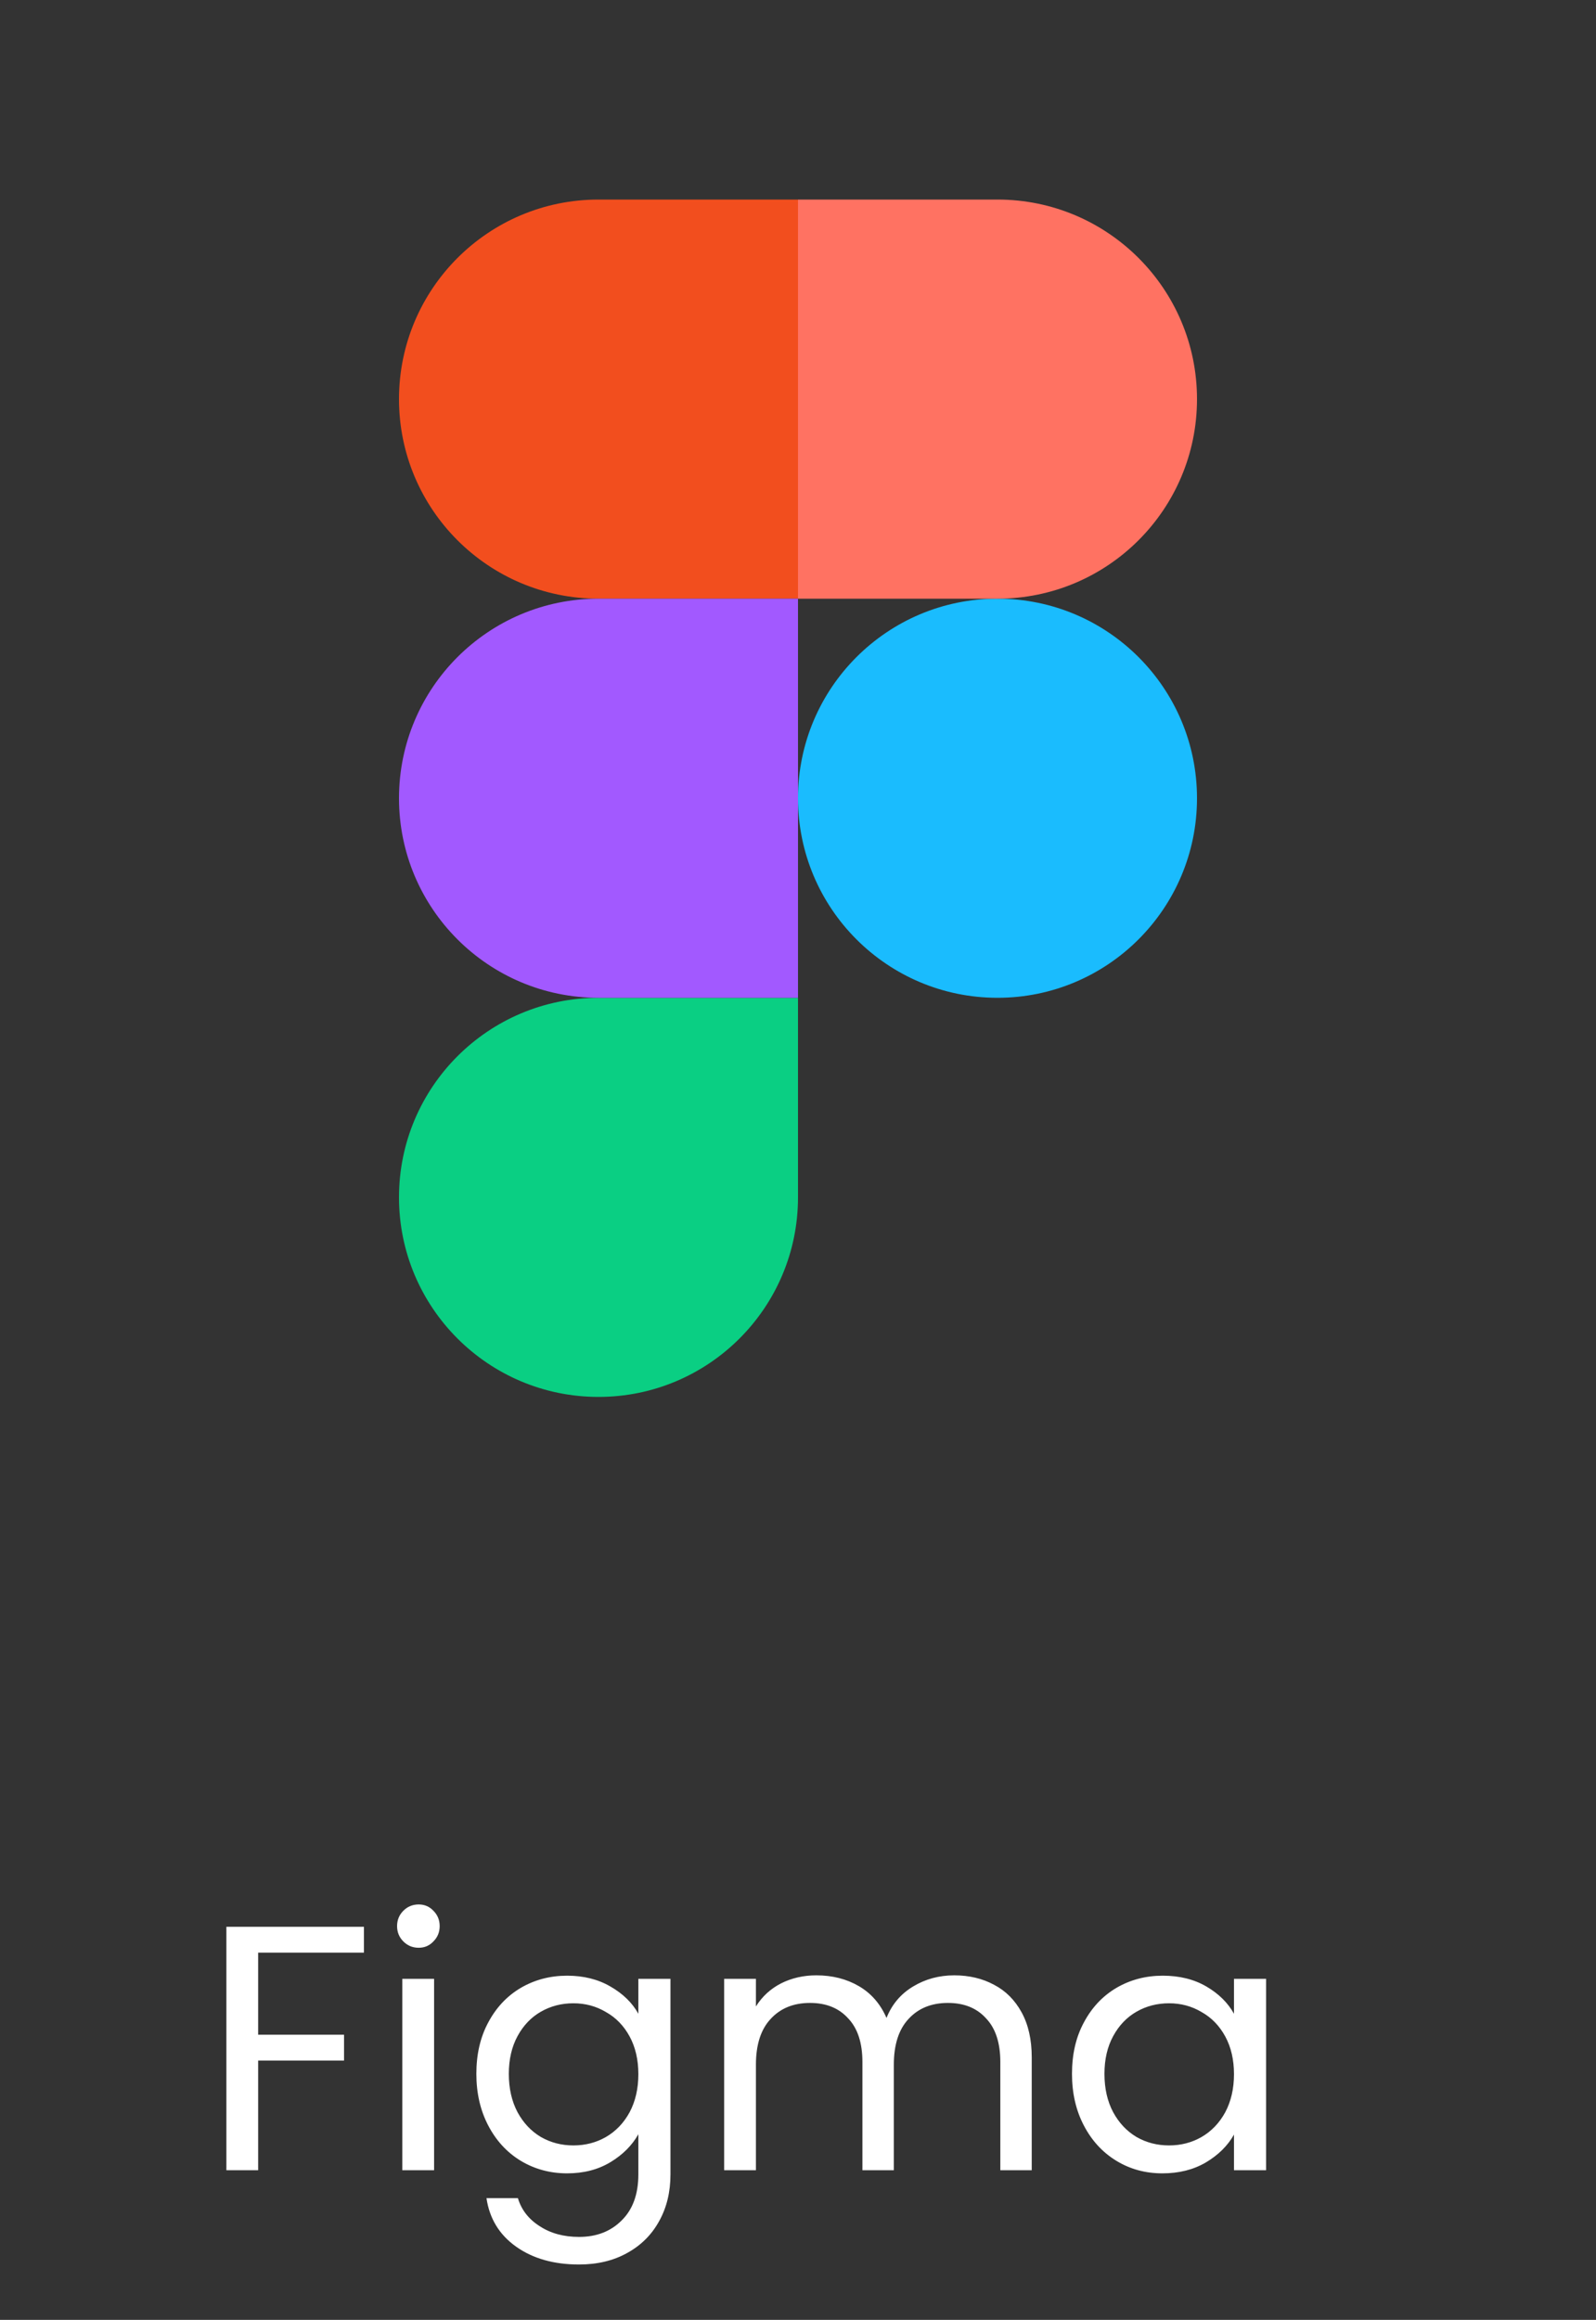
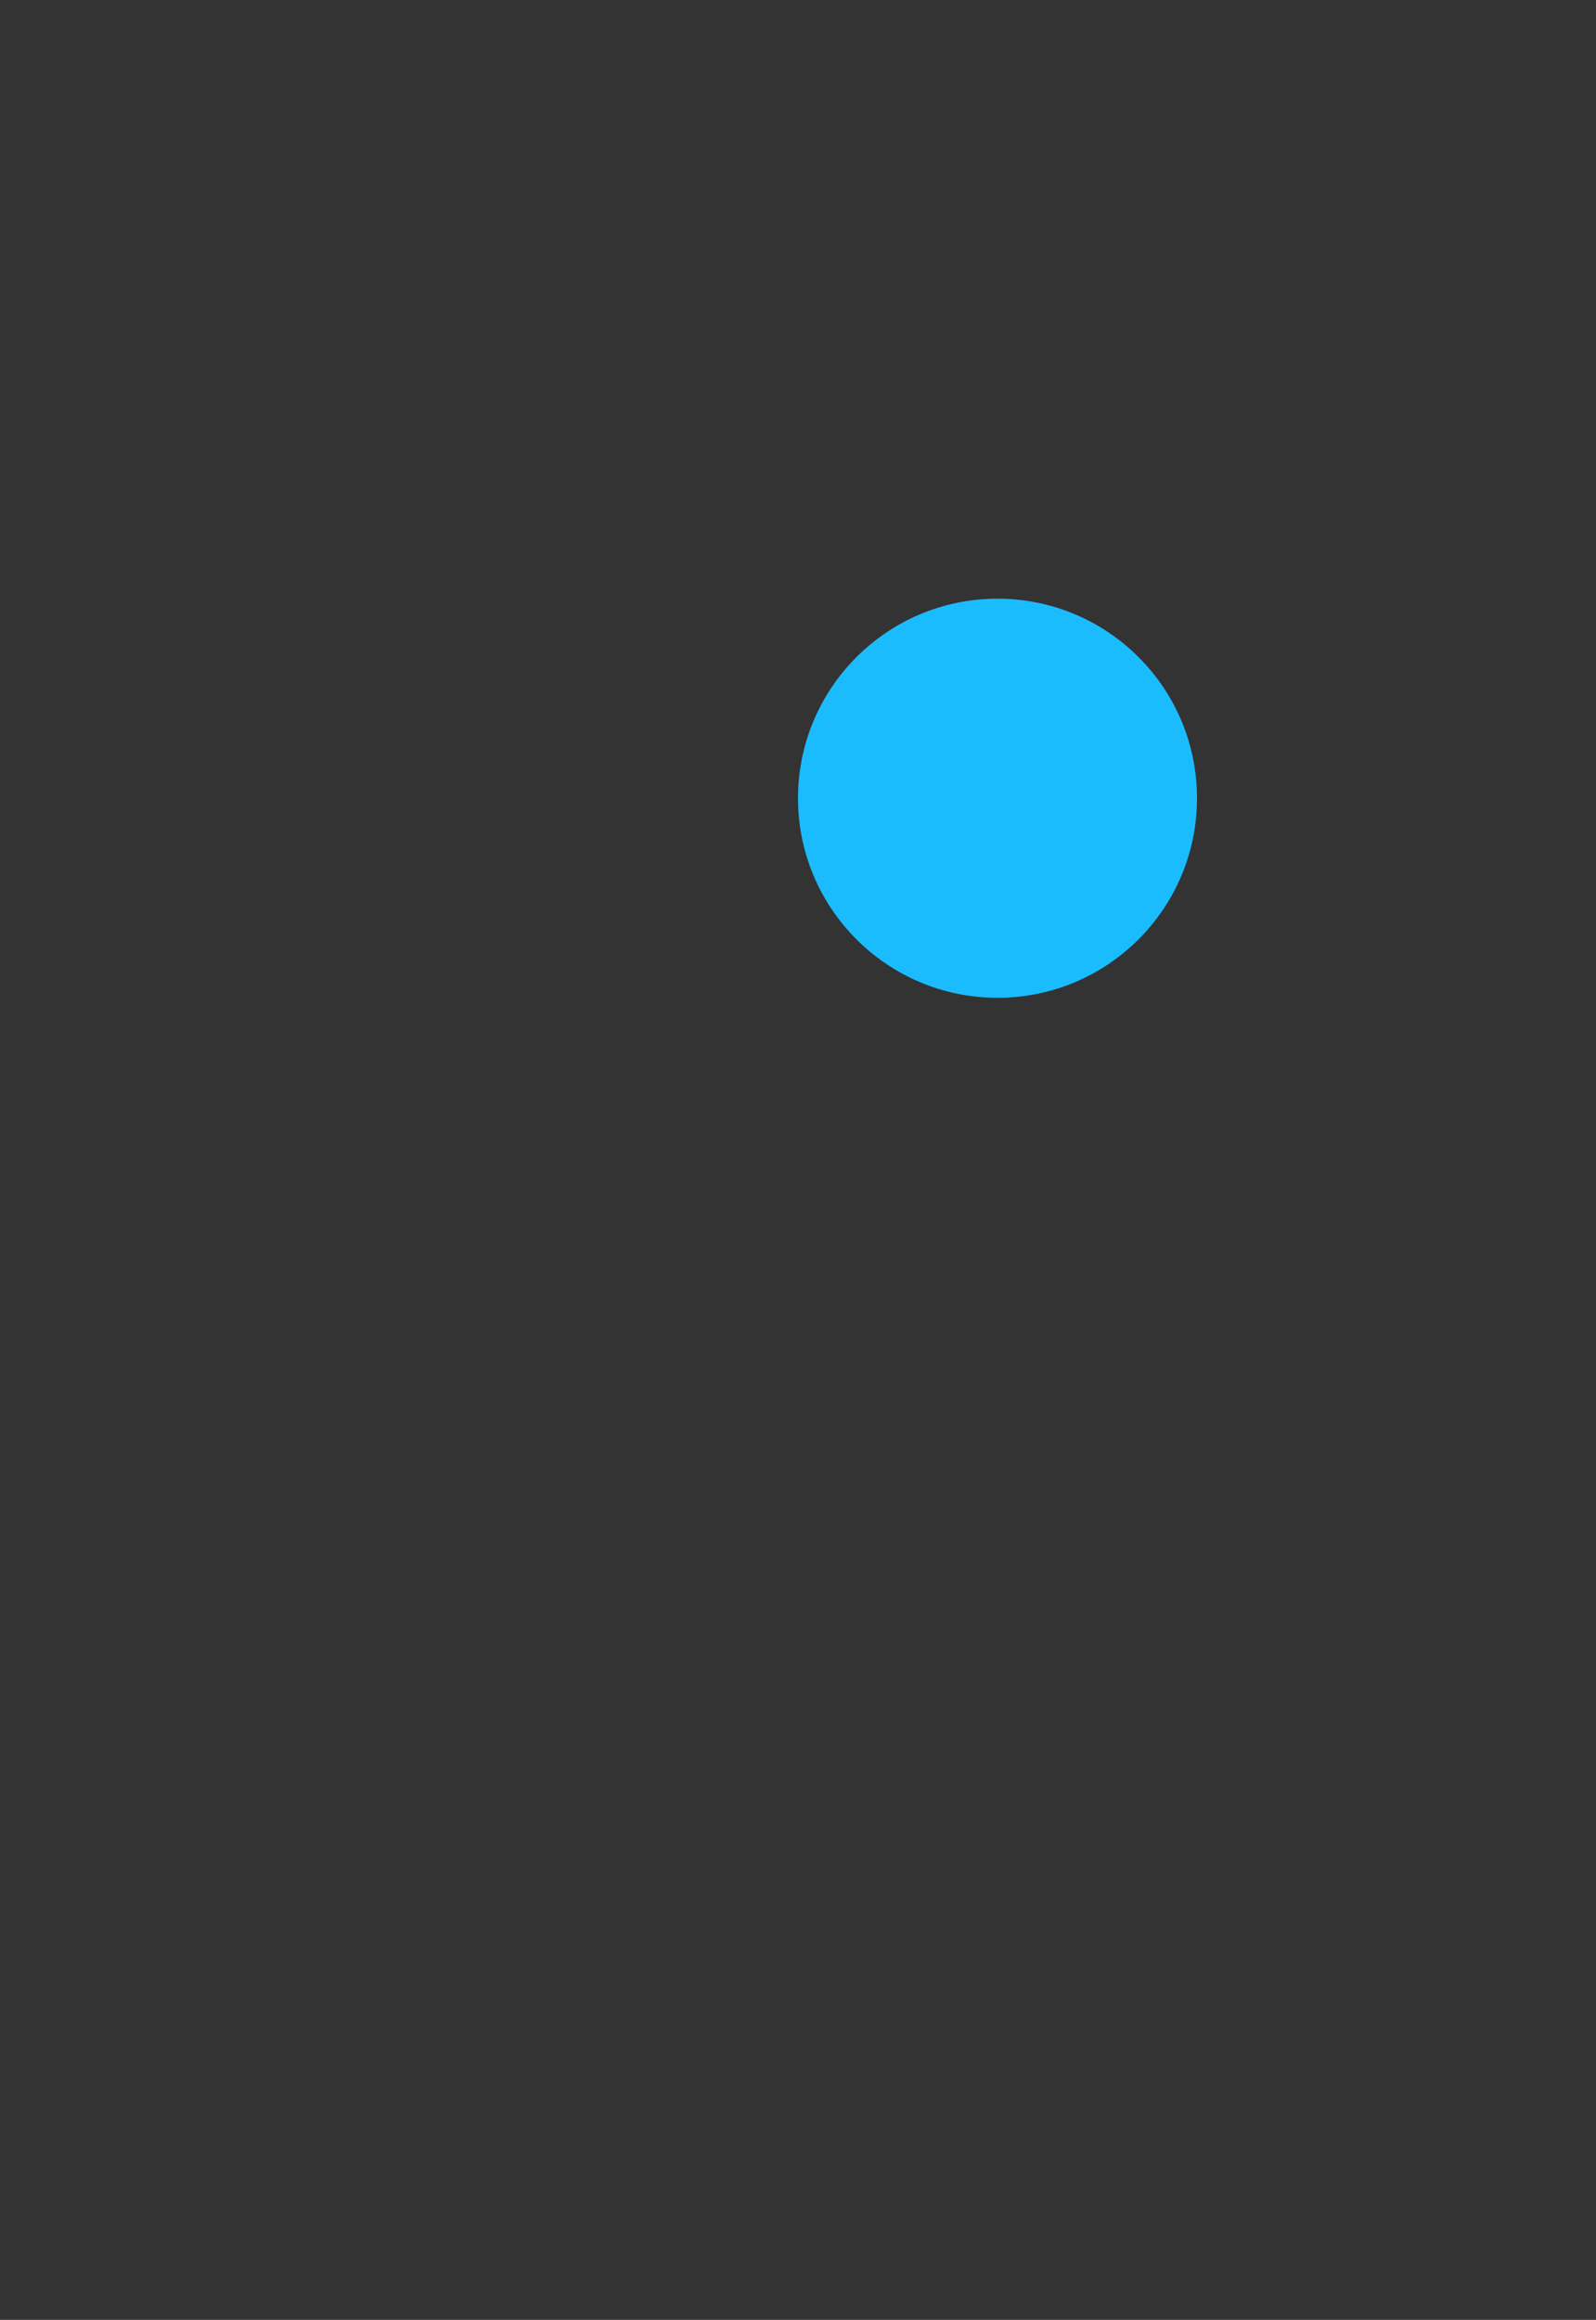
<svg xmlns="http://www.w3.org/2000/svg" width="64" height="93" viewBox="0 0 64 93" fill="none">
  <rect x="0" y="0" width="64" height="93" fill="#333333" stroke="none" />
-   <path d="M14.594 77.242V78.278H10.352V81.568H13.796V82.604H10.352V87H9.078V77.242H14.594ZM16.791 78.082C16.548 78.082 16.343 77.998 16.175 77.83C16.007 77.662 15.923 77.457 15.923 77.214C15.923 76.971 16.007 76.766 16.175 76.598C16.343 76.43 16.548 76.346 16.791 76.346C17.024 76.346 17.22 76.43 17.379 76.598C17.547 76.766 17.631 76.971 17.631 77.214C17.631 77.457 17.547 77.662 17.379 77.83C17.22 77.998 17.024 78.082 16.791 78.082ZM17.407 79.328V87H16.133V79.328H17.407ZM22.742 79.202C23.405 79.202 23.983 79.347 24.478 79.636C24.982 79.925 25.355 80.289 25.598 80.728V79.328H26.886V87.168C26.886 87.868 26.737 88.489 26.438 89.03C26.139 89.581 25.71 90.01 25.15 90.318C24.599 90.626 23.955 90.78 23.218 90.78C22.21 90.78 21.37 90.542 20.698 90.066C20.026 89.59 19.629 88.941 19.508 88.12H20.768C20.908 88.587 21.197 88.96 21.636 89.24C22.075 89.529 22.602 89.674 23.218 89.674C23.918 89.674 24.487 89.455 24.926 89.016C25.374 88.577 25.598 87.961 25.598 87.168V85.558C25.346 86.006 24.973 86.379 24.478 86.678C23.983 86.977 23.405 87.126 22.742 87.126C22.061 87.126 21.44 86.958 20.88 86.622C20.329 86.286 19.895 85.815 19.578 85.208C19.261 84.601 19.102 83.911 19.102 83.136C19.102 82.352 19.261 81.666 19.578 81.078C19.895 80.481 20.329 80.019 20.88 79.692C21.44 79.365 22.061 79.202 22.742 79.202ZM25.598 83.15C25.598 82.571 25.481 82.067 25.248 81.638C25.015 81.209 24.697 80.882 24.296 80.658C23.904 80.425 23.47 80.308 22.994 80.308C22.518 80.308 22.084 80.42 21.692 80.644C21.3 80.868 20.987 81.195 20.754 81.624C20.521 82.053 20.404 82.557 20.404 83.136C20.404 83.724 20.521 84.237 20.754 84.676C20.987 85.105 21.3 85.437 21.692 85.67C22.084 85.894 22.518 86.006 22.994 86.006C23.47 86.006 23.904 85.894 24.296 85.67C24.697 85.437 25.015 85.105 25.248 84.676C25.481 84.237 25.598 83.729 25.598 83.15ZM38.265 79.188C38.862 79.188 39.394 79.314 39.861 79.566C40.328 79.809 40.696 80.177 40.967 80.672C41.238 81.167 41.373 81.769 41.373 82.478V87H40.113V82.66C40.113 81.895 39.922 81.311 39.539 80.91C39.166 80.499 38.657 80.294 38.013 80.294C37.35 80.294 36.823 80.509 36.431 80.938C36.039 81.358 35.843 81.969 35.843 82.772V87H34.583V82.66C34.583 81.895 34.392 81.311 34.009 80.91C33.636 80.499 33.127 80.294 32.483 80.294C31.82 80.294 31.293 80.509 30.901 80.938C30.509 81.358 30.313 81.969 30.313 82.772V87H29.039V79.328H30.313V80.434C30.565 80.033 30.901 79.725 31.321 79.51C31.75 79.295 32.222 79.188 32.735 79.188C33.379 79.188 33.948 79.333 34.443 79.622C34.938 79.911 35.306 80.336 35.549 80.896C35.764 80.355 36.118 79.935 36.613 79.636C37.108 79.337 37.658 79.188 38.265 79.188ZM42.987 83.136C42.987 82.352 43.145 81.666 43.463 81.078C43.78 80.481 44.214 80.019 44.765 79.692C45.325 79.365 45.945 79.202 46.627 79.202C47.299 79.202 47.882 79.347 48.377 79.636C48.871 79.925 49.24 80.289 49.483 80.728V79.328H50.771V87H49.483V85.572C49.231 86.02 48.853 86.393 48.349 86.692C47.854 86.981 47.275 87.126 46.613 87.126C45.931 87.126 45.315 86.958 44.765 86.622C44.214 86.286 43.78 85.815 43.463 85.208C43.145 84.601 42.987 83.911 42.987 83.136ZM49.483 83.15C49.483 82.571 49.366 82.067 49.133 81.638C48.899 81.209 48.582 80.882 48.181 80.658C47.789 80.425 47.355 80.308 46.879 80.308C46.403 80.308 45.969 80.42 45.577 80.644C45.185 80.868 44.872 81.195 44.639 81.624C44.405 82.053 44.289 82.557 44.289 83.136C44.289 83.724 44.405 84.237 44.639 84.676C44.872 85.105 45.185 85.437 45.577 85.67C45.969 85.894 46.403 86.006 46.879 86.006C47.355 86.006 47.789 85.894 48.181 85.67C48.582 85.437 48.899 85.105 49.133 84.676C49.366 84.237 49.483 83.729 49.483 83.15Z" fill="white" />
  <path fill-rule="evenodd" clip-rule="evenodd" d="M32 32C32 27.582 35.582 24 40 24C44.418 24 48 27.582 48 32C48 36.418 44.418 40 40 40C35.582 40 32 36.418 32 32Z" fill="#1ABCFE" />
-   <path fill-rule="evenodd" clip-rule="evenodd" d="M16 48C16 43.582 19.582 40 24 40H32V48C32 52.418 28.418 56 24 56C19.582 56 16 52.418 16 48Z" fill="#0ACF83" />
-   <path fill-rule="evenodd" clip-rule="evenodd" d="M32 8V24H40C44.418 24 48 20.418 48 16C48 11.582 44.418 8 40 8H32Z" fill="#FF7262" />
-   <path fill-rule="evenodd" clip-rule="evenodd" d="M16 16C16 20.418 19.582 24 24 24H32V8H24C19.582 8 16 11.582 16 16Z" fill="#F24E1E" />
-   <path fill-rule="evenodd" clip-rule="evenodd" d="M16 32C16 36.418 19.582 40 24 40H32V24H24C19.582 24 16 27.582 16 32Z" fill="#A259FF" />
</svg>